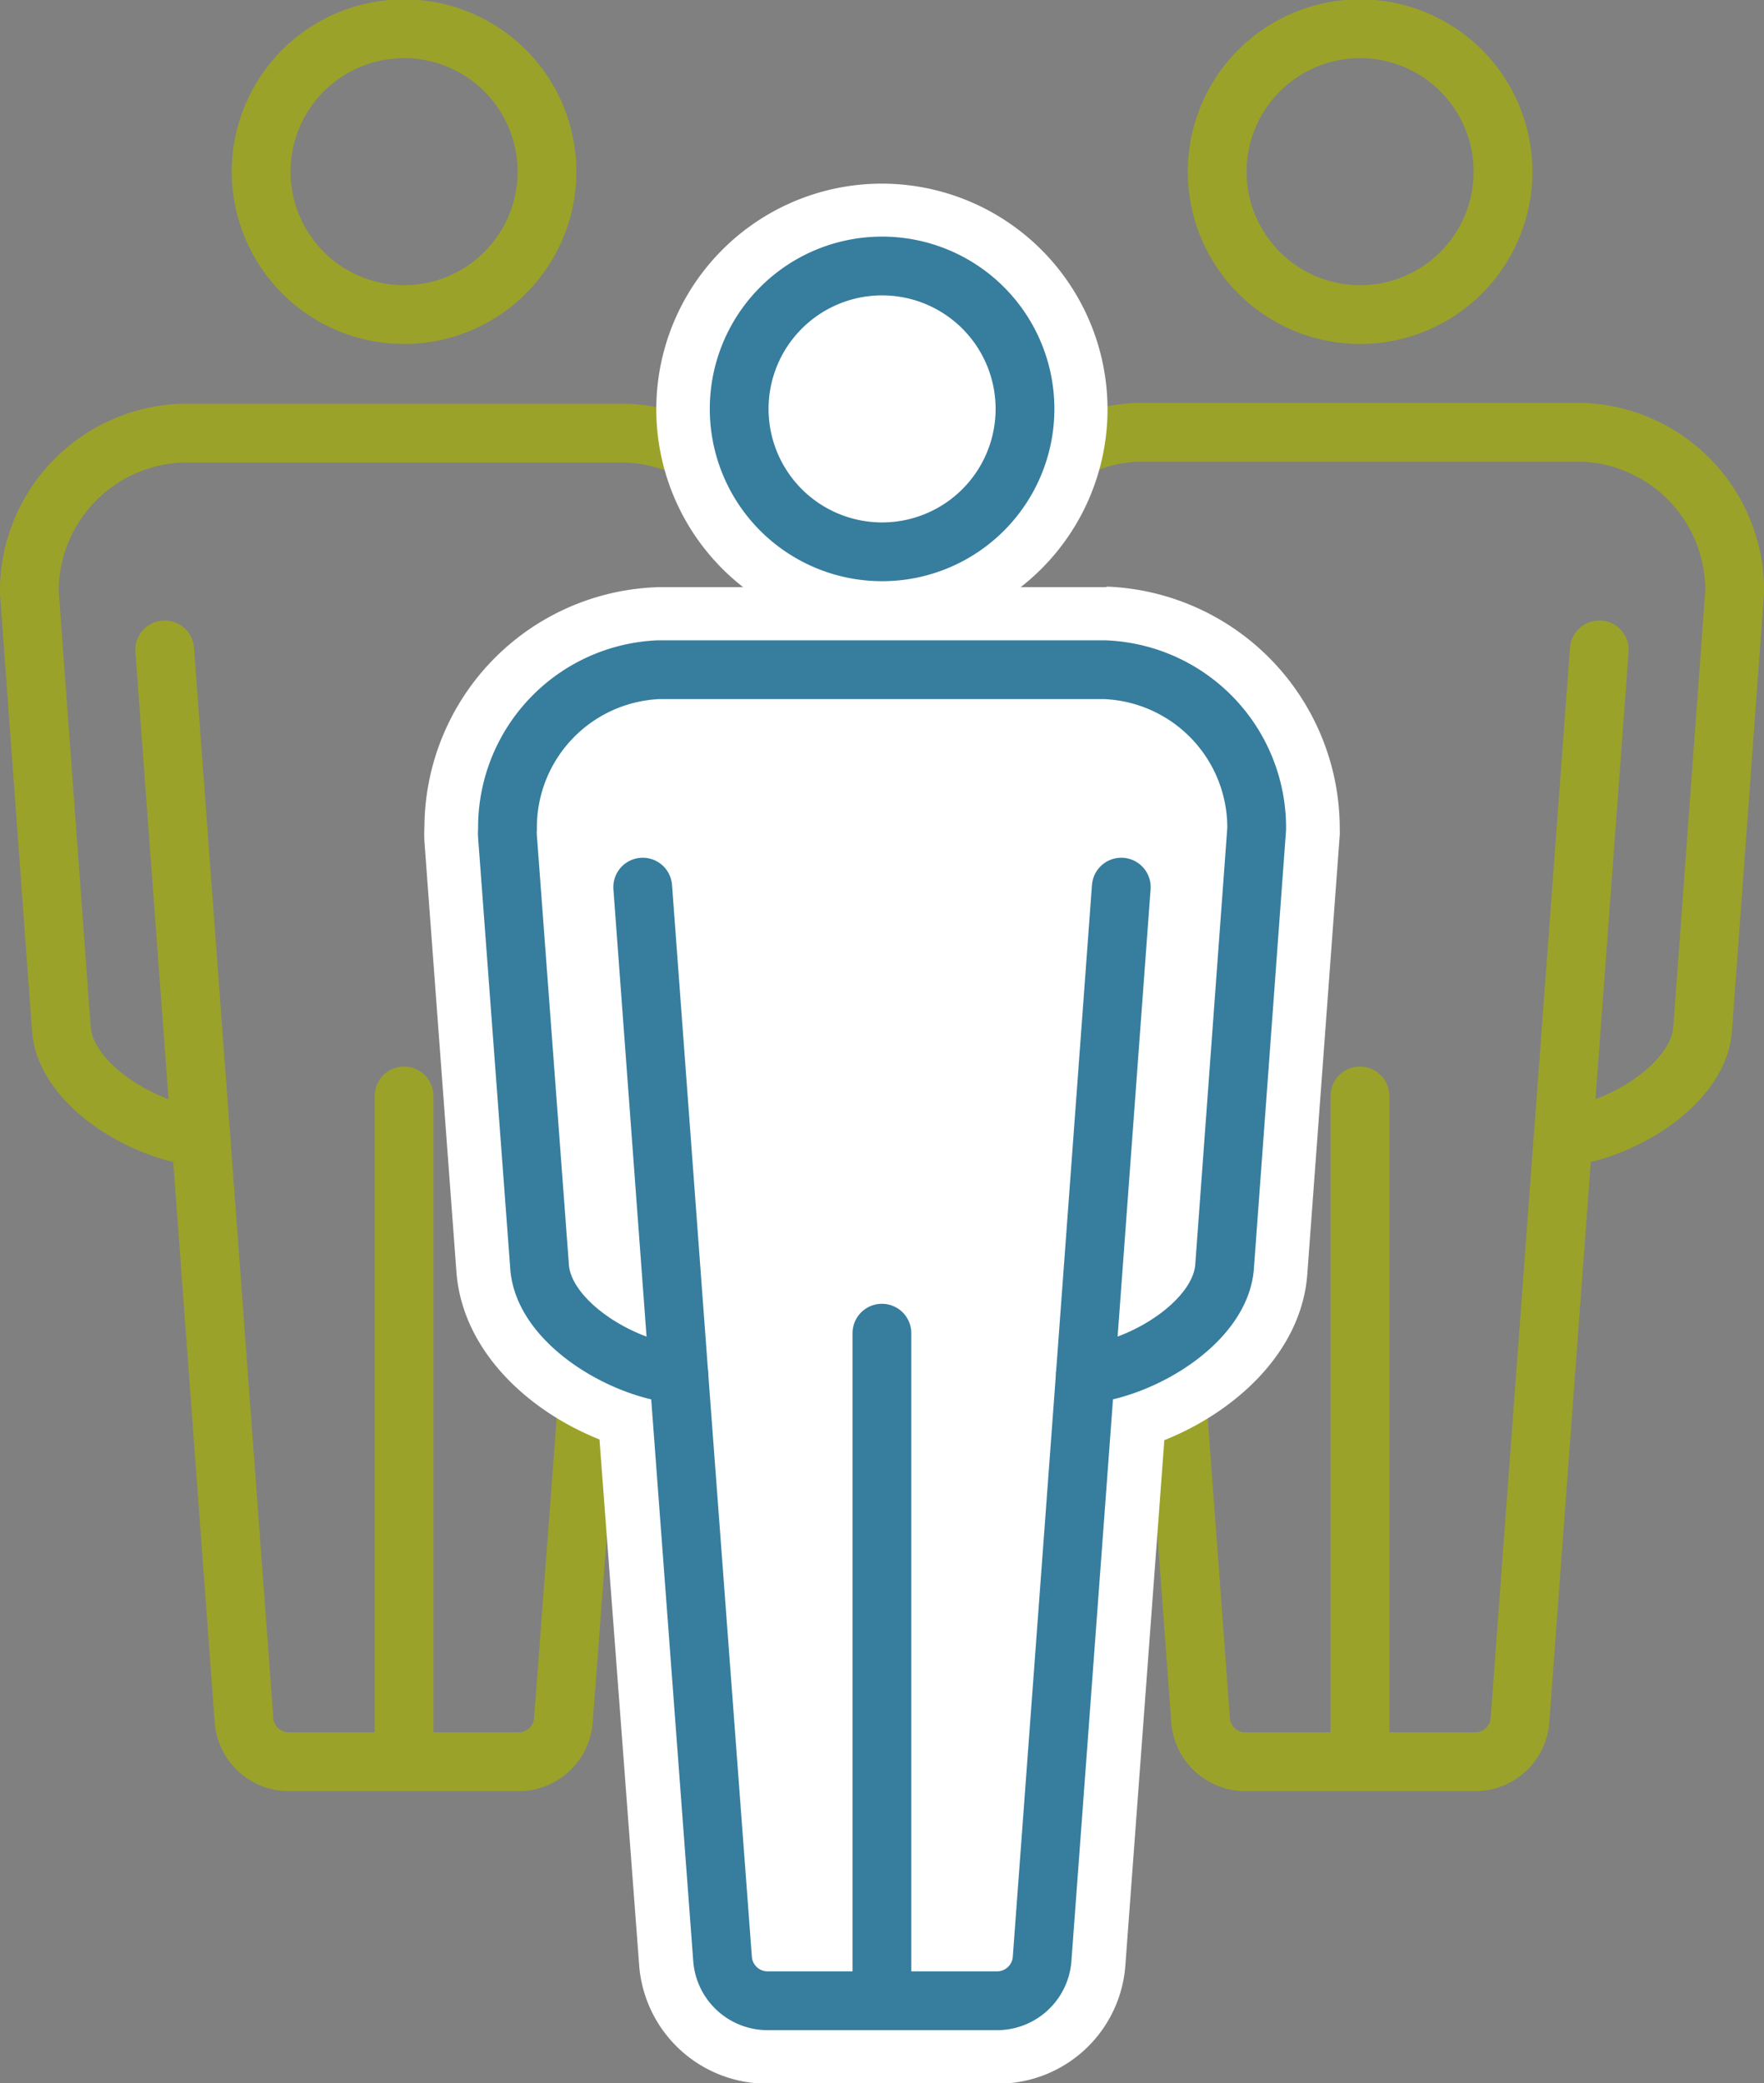
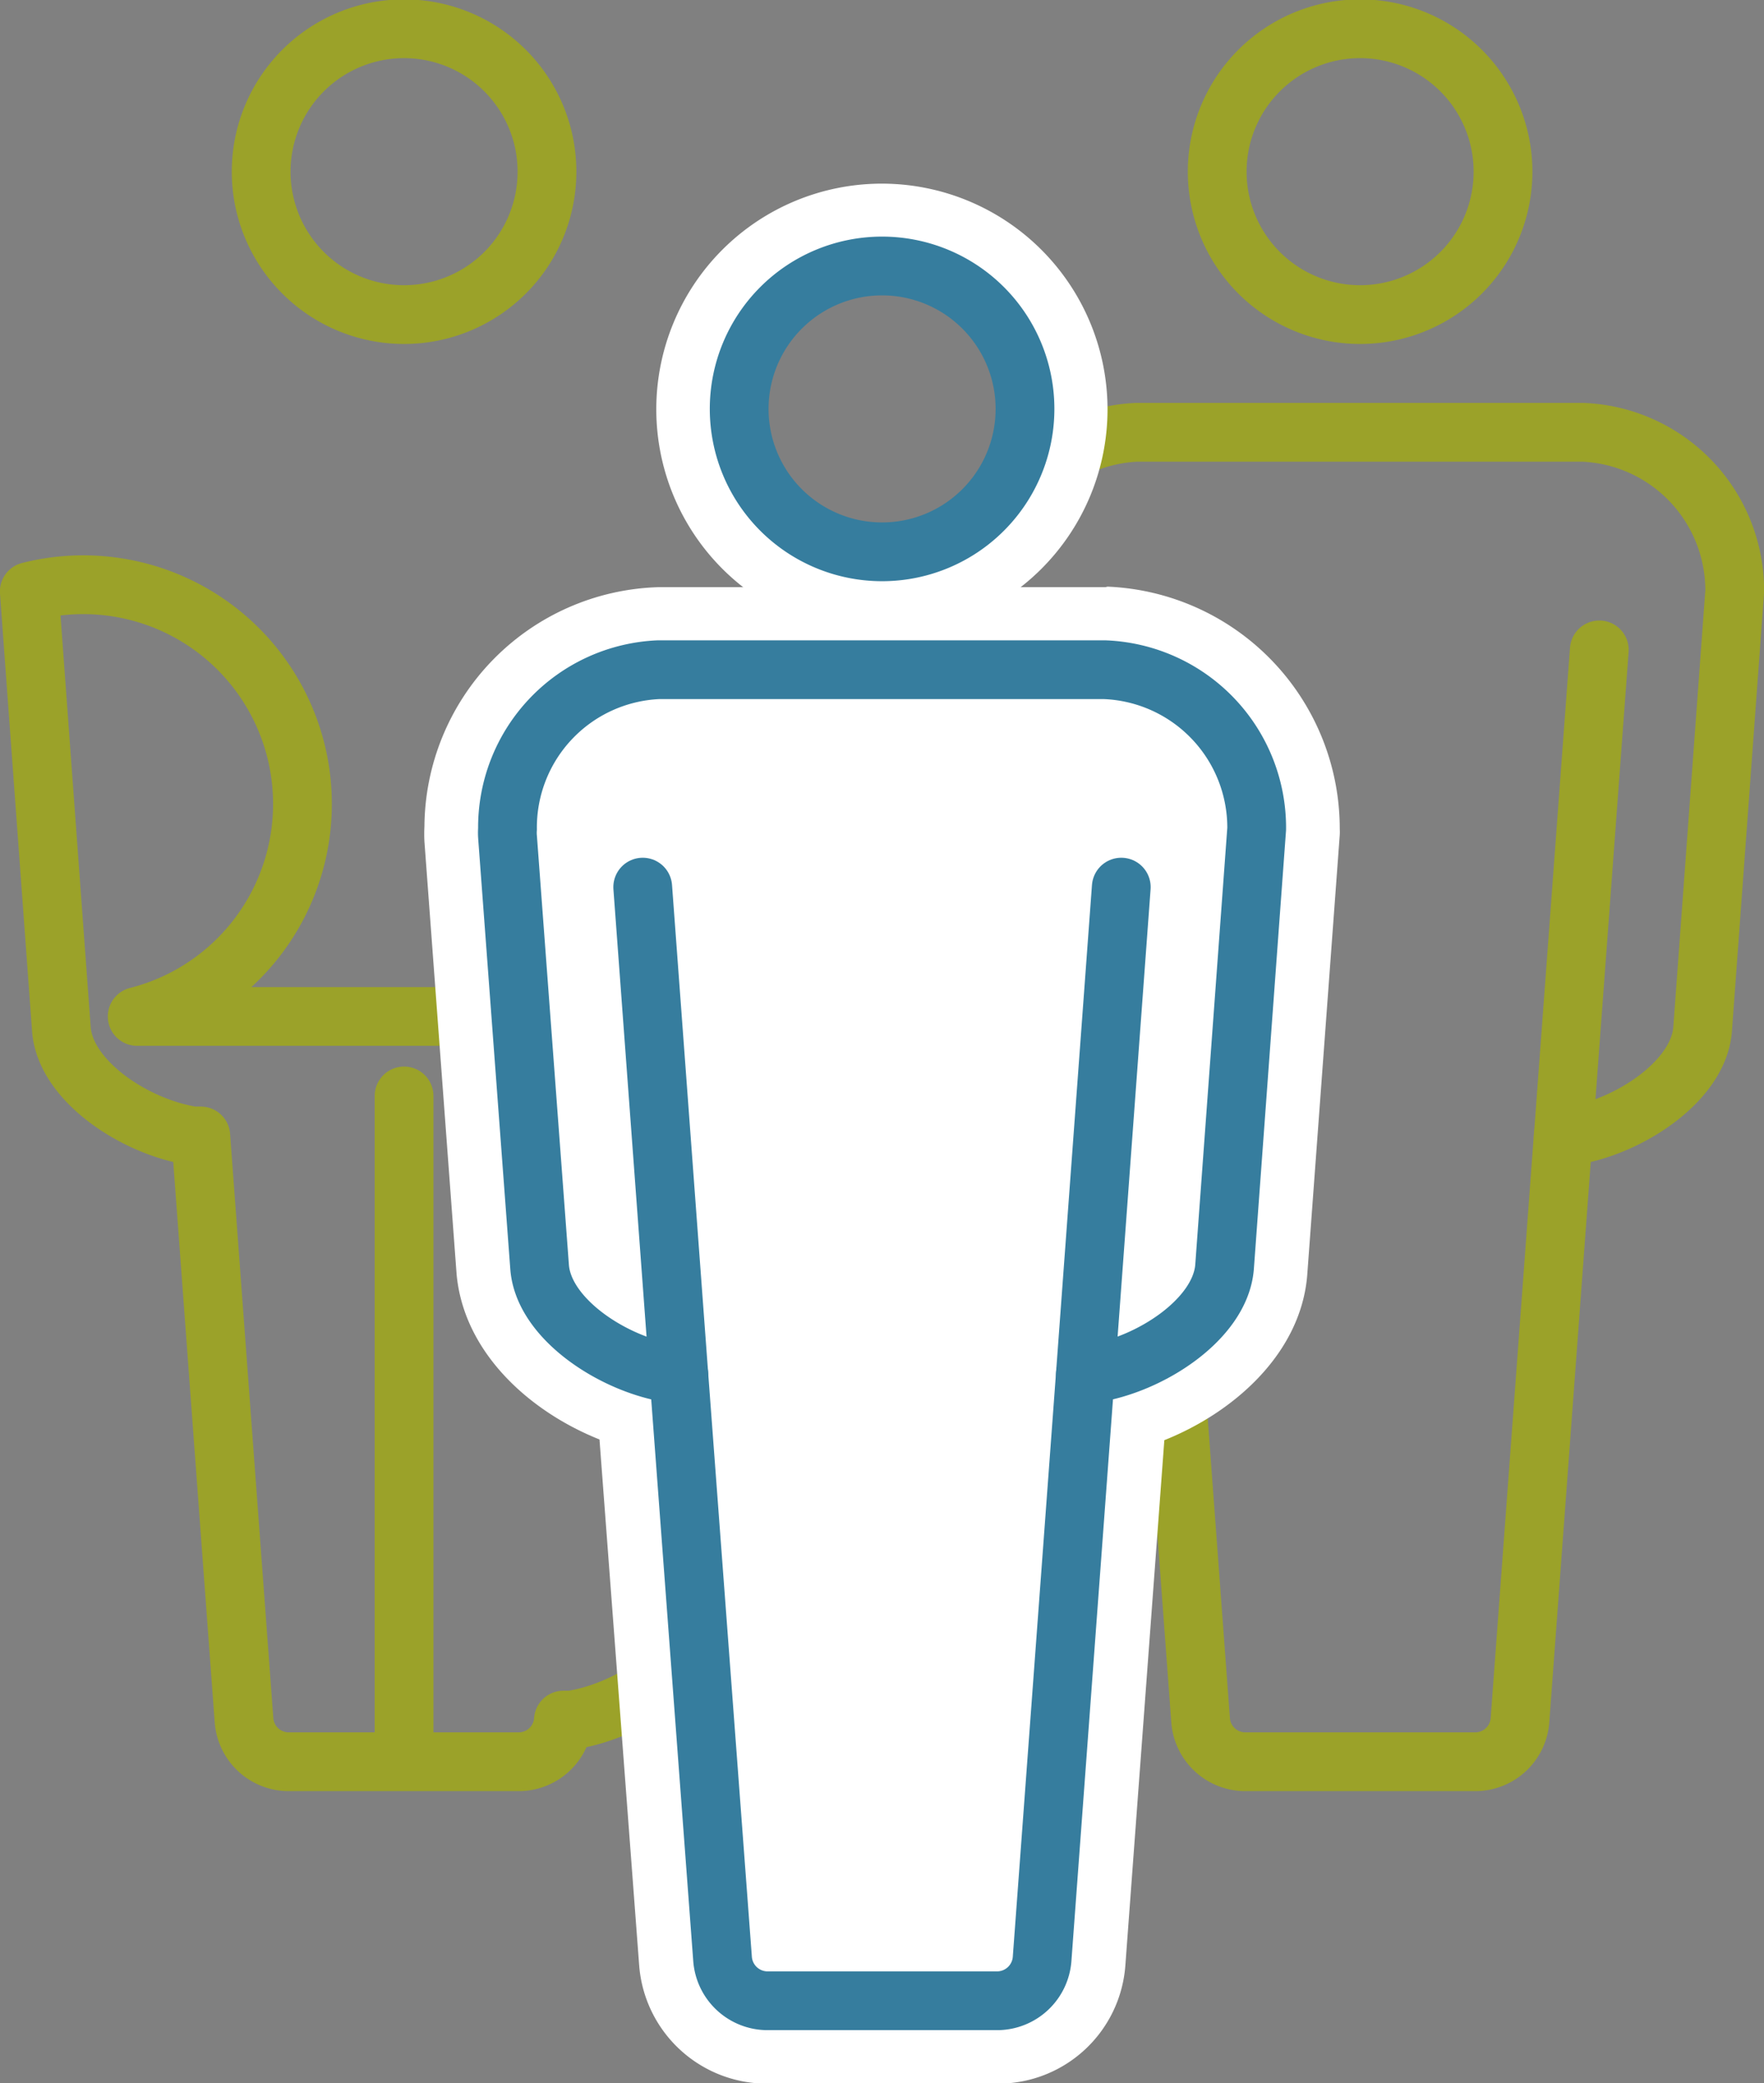
<svg xmlns="http://www.w3.org/2000/svg" viewBox="0 0 98.75 116.61">
  <rect x="0" y="0" width="98.75" height="116.61" fill="#808080" stroke="none" />
  <defs>
    <style>.cls-1,.cls-2,.cls-4{fill:none;stroke-linecap:round;stroke-linejoin:round;stroke-width:3.29px;}.cls-1{stroke:#9ba229;}.cls-2{stroke:#3c3c3b;}.cls-3{fill:#fff;}.cls-4{stroke:#367d9e;}</style>
  </defs>
  <g id="Layer_2" data-name="Layer 2">
    <g id="icon4">
-       <path class="cls-1" d="M1.64,33.11l1.8,24.55c.26,2.92,4.21,5.46,7.38,5.93l.42,0,2.42,32.7a2.51,2.51,0,0,0,2.44,2.33h13a2.51,2.51,0,0,0,2.44-2.33L34,63.64l.42,0c3.17-.47,7.12-3,7.38-5.92l1.79-24.13c0-.2,0-.34,0-.41a8.86,8.86,0,0,0-8.45-8.93h-25A8.86,8.86,0,0,0,1.64,33.11Z" />
+       <path class="cls-1" d="M1.64,33.11l1.8,24.55c.26,2.92,4.21,5.46,7.38,5.93l.42,0,2.42,32.7a2.51,2.51,0,0,0,2.44,2.33h13a2.51,2.51,0,0,0,2.44-2.33l.42,0c3.17-.47,7.12-3,7.38-5.92l1.79-24.13c0-.2,0-.34,0-.41a8.86,8.86,0,0,0-8.45-8.93h-25A8.86,8.86,0,0,0,1.64,33.11Z" />
      <path class="cls-1" d="M22.62,17.61a8,8,0,1,0-8-8A8,8,0,0,0,22.62,17.61Z" />
      <line class="cls-1" x1="22.62" y1="61.35" x2="22.62" y2="97.64" />
      <line class="cls-2" x1="33.99" y1="63.64" x2="36.01" y2="36.38" />
-       <line class="cls-1" x1="11.24" y1="63.64" x2="9.22" y2="36.38" />
      <path class="cls-1" d="M97.11,33.11l-1.8,24.55c-.26,2.92-4.21,5.46-7.38,5.93l-.42,0-2.42,32.7a2.51,2.51,0,0,1-2.44,2.33h-13a2.51,2.51,0,0,1-2.44-2.33l-2.42-32.7-.42,0c-3.17-.47-7.12-3-7.38-5.92L55.17,33.54c0-.2,0-.34,0-.41a8.86,8.86,0,0,1,8.45-8.93h25A8.86,8.86,0,0,1,97.11,33.11Z" />
      <path class="cls-1" d="M76.14,17.61a8,8,0,1,1,8-8A8,8,0,0,1,76.14,17.61Z" />
-       <line class="cls-1" x1="76.13" y1="61.35" x2="76.13" y2="97.64" />
-       <line class="cls-2" x1="64.76" y1="63.64" x2="62.74" y2="36.38" />
      <line class="cls-1" x1="87.51" y1="63.64" x2="89.53" y2="36.38" />
      <path class="cls-3" d="M42.86,115a5.59,5.59,0,0,1-5.44-5.13L35.17,79.39c-3.8-1.22-7.61-4.27-8-8.17l-1.8-24.17c0-.42,0-.66,0-.79A11.83,11.83,0,0,1,36.78,34.48h25.1A11.92,11.92,0,0,1,73.36,46.4v.19l-1.8,24.57c-.34,3.94-4.16,7-8,8.23l-2.25,30.46A5.59,5.59,0,0,1,55.89,115Z" />
      <path class="cls-3" d="M61.88,36.13A10.24,10.24,0,0,1,71.72,46.4a.31.31,0,0,1,0,.1L69.91,71c-.29,3.4-4.18,6.27-7.87,7.07L59.7,109.73a3.91,3.91,0,0,1-3.81,3.6h-13a3.92,3.92,0,0,1-3.8-3.61L36.72,78.11c-3.68-.8-7.57-3.66-7.87-7l-1.8-24.15c0-.3,0-.48,0-.59a10.21,10.21,0,0,1,9.78-10.21H61.88m0-3.29H36.82A13.5,13.5,0,0,0,23.76,46.27a8.27,8.27,0,0,0,0,.84l1.8,24.21c.39,4.33,4,7.66,8,9.26L35.78,110a7.17,7.17,0,0,0,7.08,6.64h13A7.14,7.14,0,0,0,63,110l2.18-29.38c4-1.6,7.66-4.94,8-9.25L75,46.74a3.23,3.23,0,0,0,0-.34A13.56,13.56,0,0,0,62,32.84Z" />
-       <path class="cls-3" d="M49.38,33.9a11,11,0,1,1,11-11A11,11,0,0,1,49.38,33.9Z" />
      <path class="cls-3" d="M49.38,13.56A9.35,9.35,0,1,1,40,22.91a9.37,9.37,0,0,1,9.35-9.35m0-3.28A12.63,12.63,0,1,0,62,22.91,12.64,12.64,0,0,0,49.38,10.28Z" />
      <path class="cls-4" d="M49.38,30.89a8,8,0,1,1,8-8A8,8,0,0,1,49.38,30.89Z" />
-       <line class="cls-4" x1="49.37" y1="74.63" x2="49.37" y2="110.93" />
      <line class="cls-4" x1="38" y1="76.93" x2="35.98" y2="49.66" />
      <line class="cls-4" x1="60.76" y1="76.93" x2="62.77" y2="49.66" />
      <path class="cls-4" d="M70.35,46.4l-1.8,24.54c-.25,2.93-4.2,5.47-7.38,5.94l-.41.05-2.42,32.7A2.53,2.53,0,0,1,55.89,112h-13a2.53,2.53,0,0,1-2.44-2.33L38,76.93l-.42-.05c-3.17-.47-7.12-3-7.37-5.92l-1.8-24.13a2.81,2.81,0,0,1,0-.42,8.84,8.84,0,0,1,8.44-8.92h25A8.85,8.85,0,0,1,70.35,46.4Z" />
    </g>
  </g>
</svg>